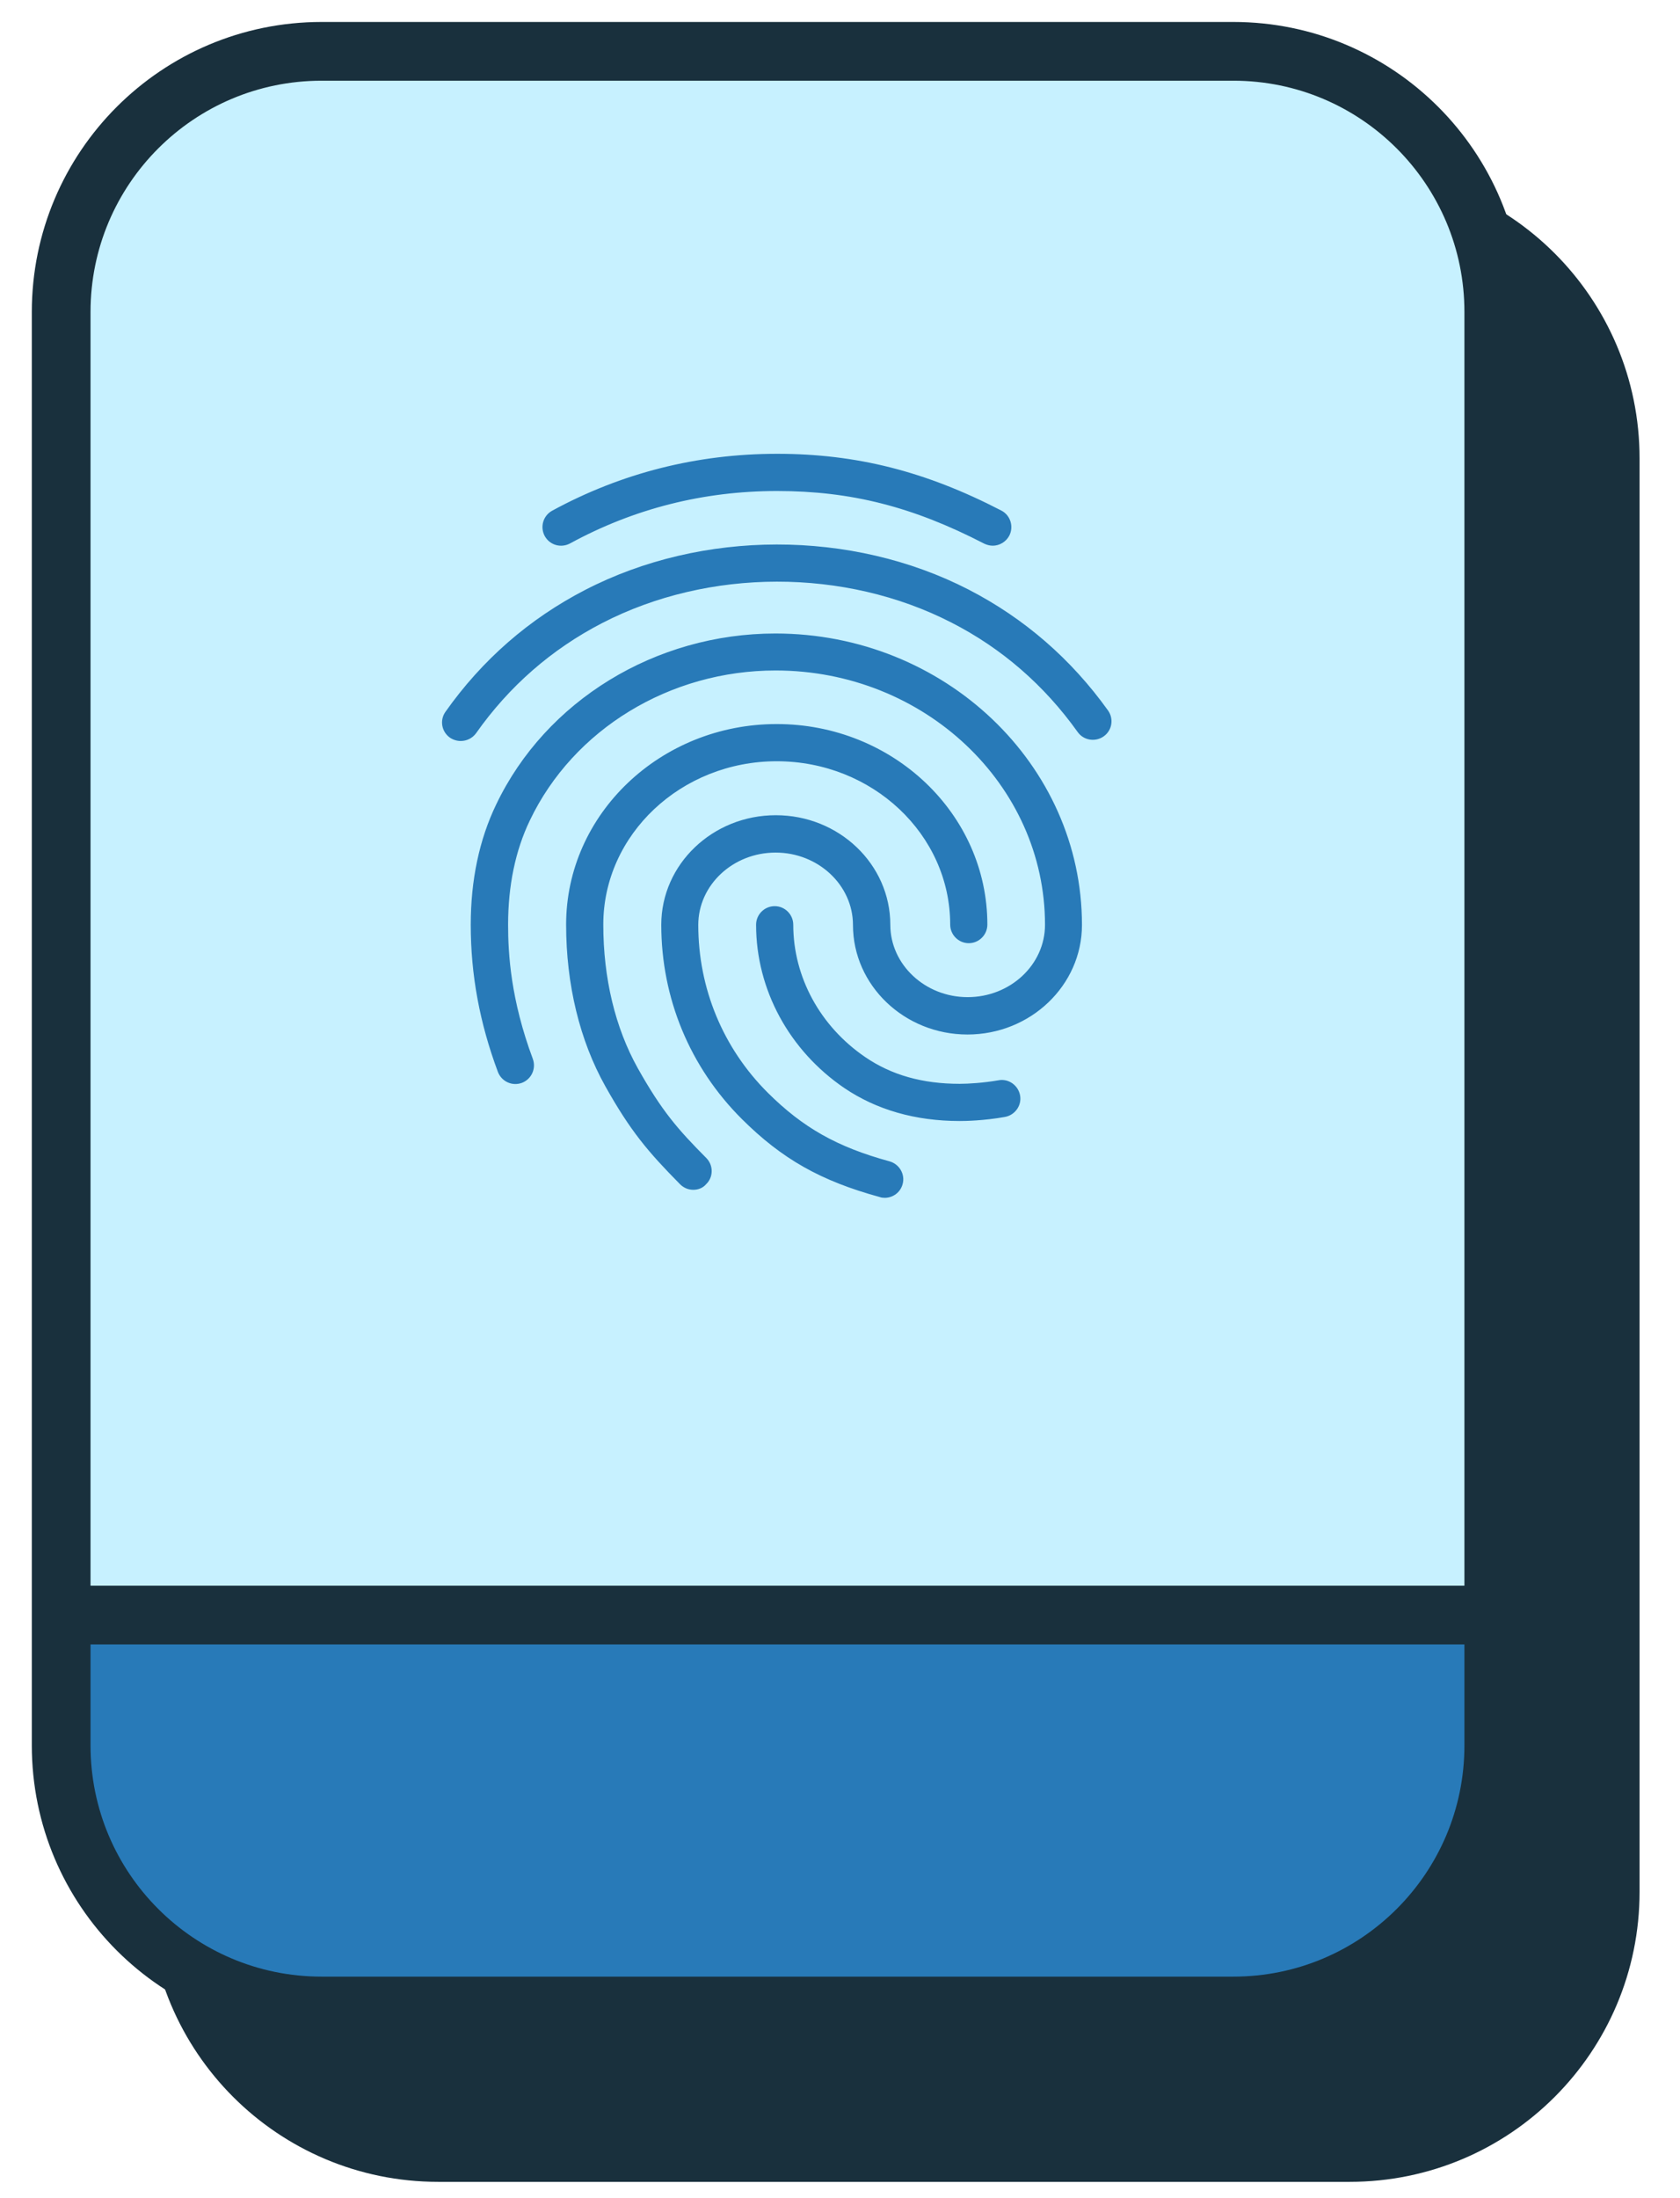
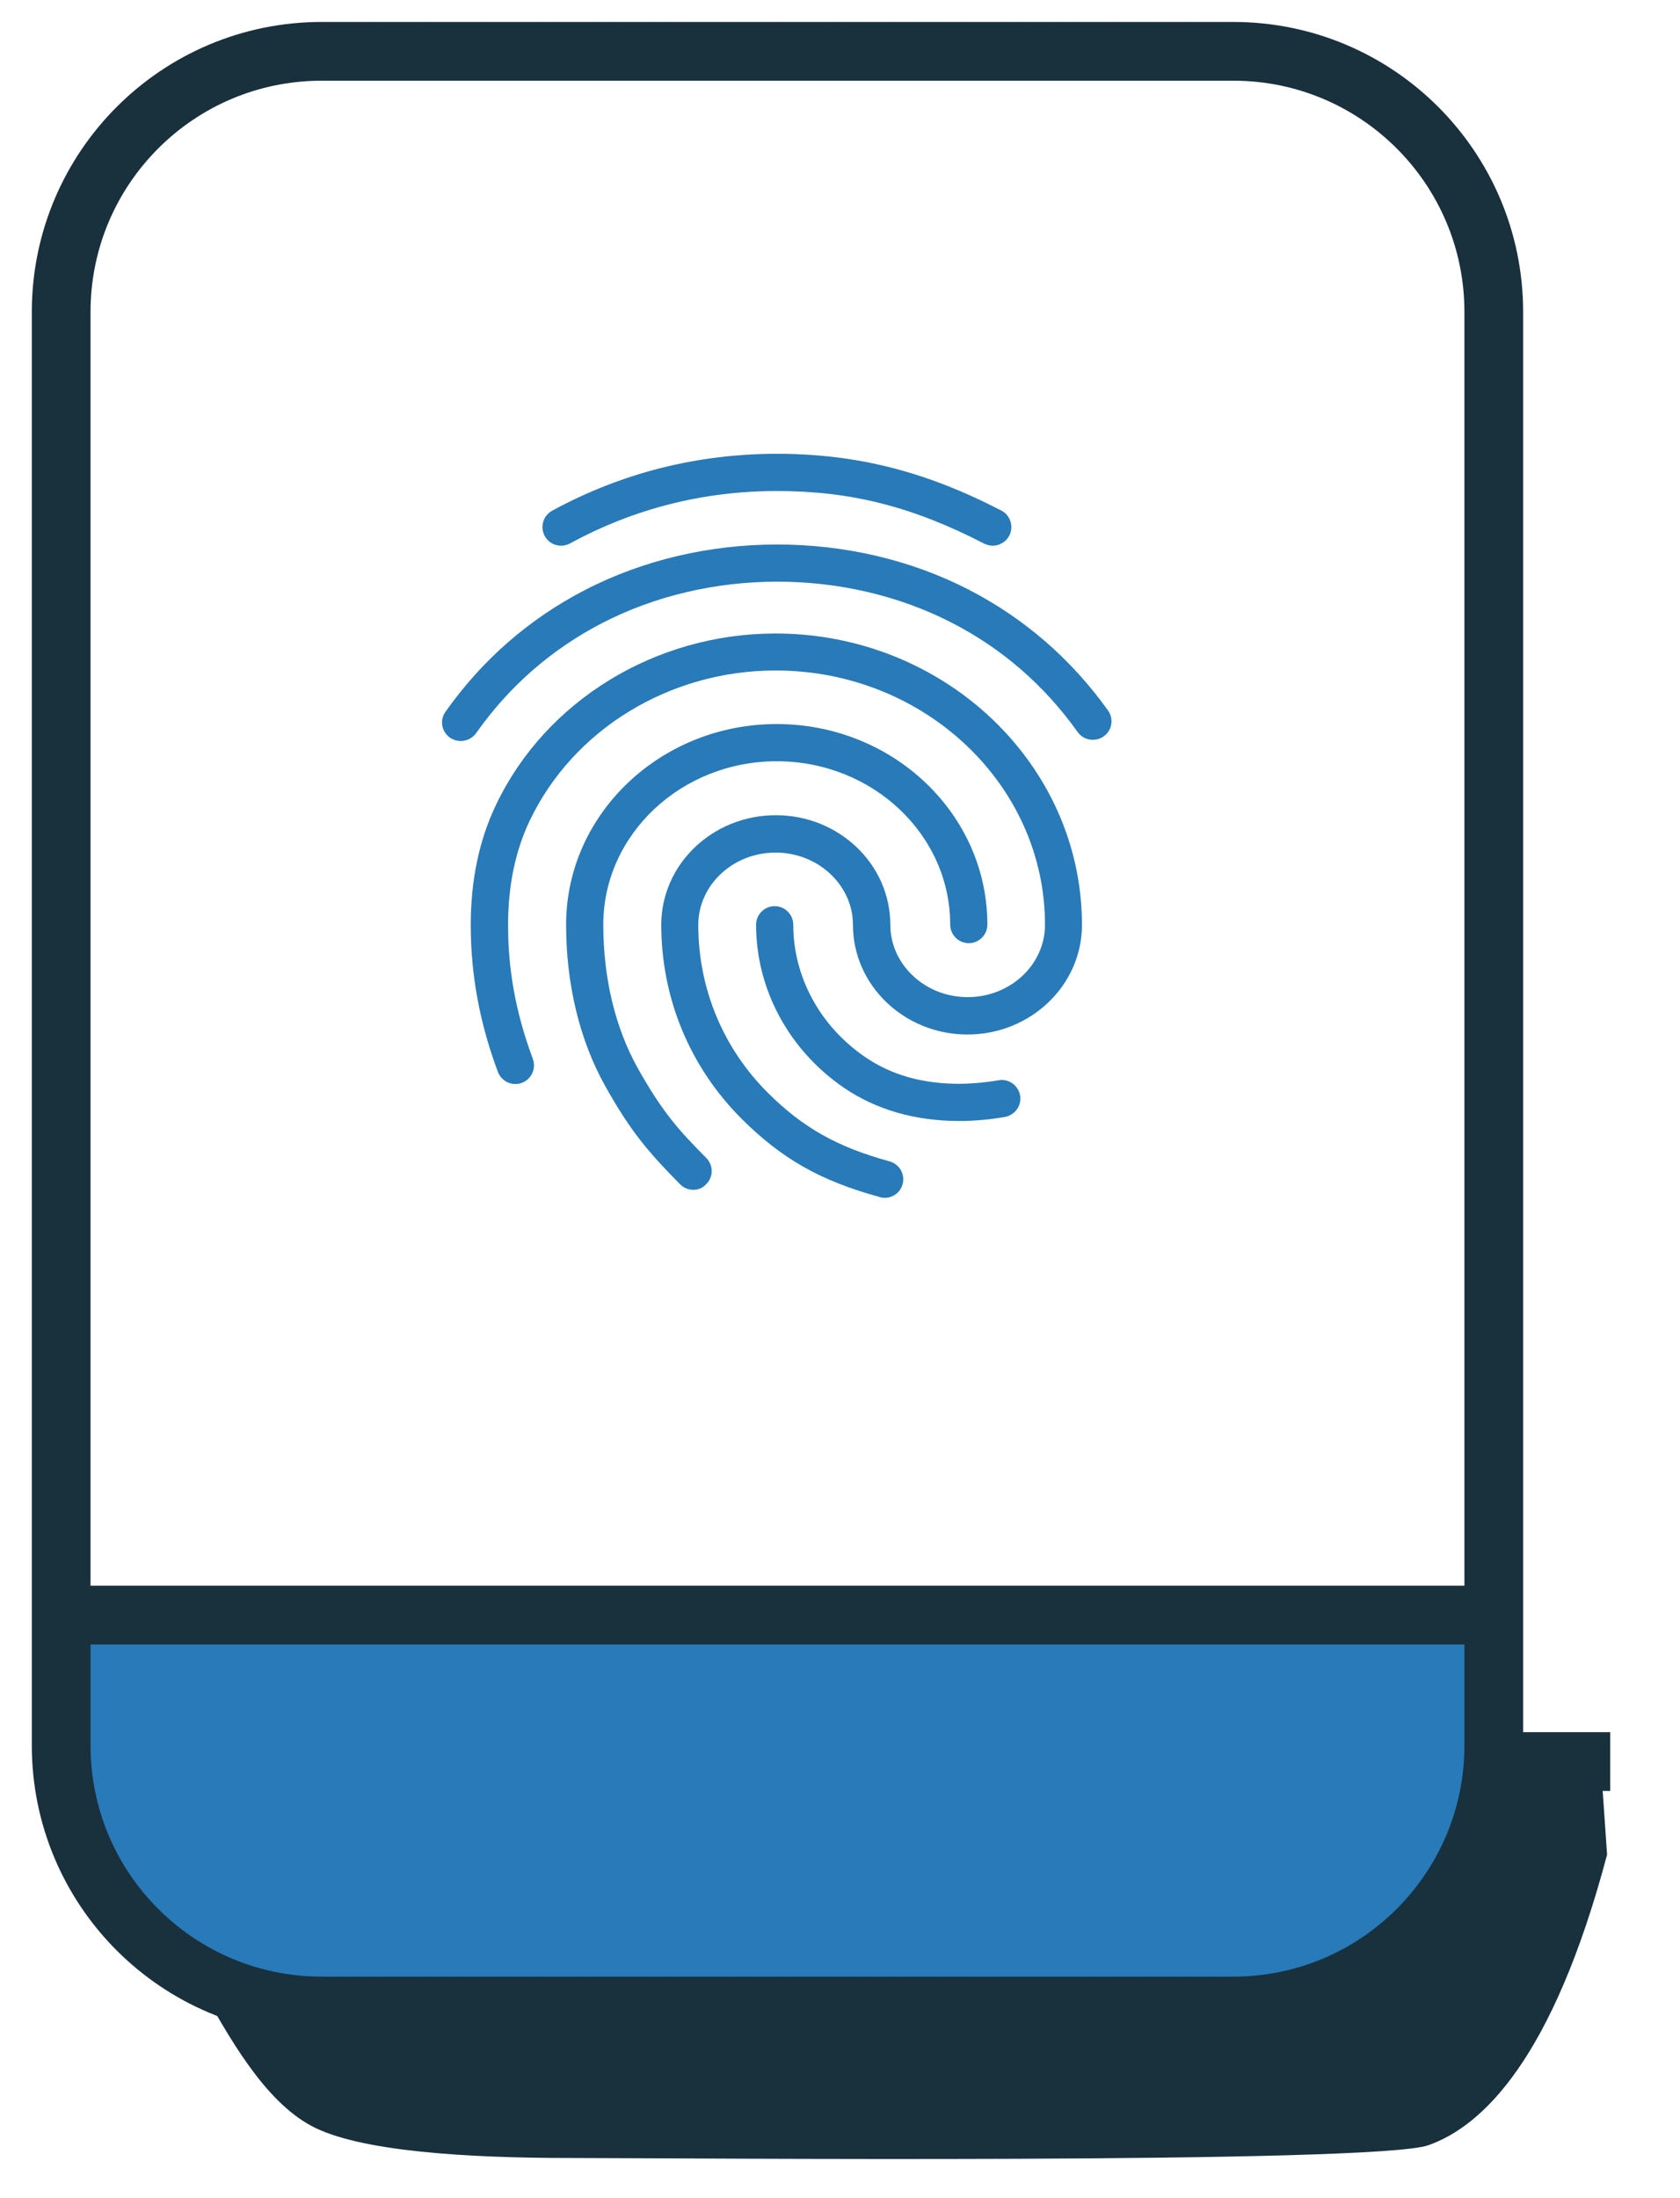
<svg xmlns="http://www.w3.org/2000/svg" width="39" height="51" viewBox="0 0 39 51" fill="none">
-   <path d="M4.642 46.068C4.109 45.12 4.124 42.266 4.198 40.957L37.159 40.883L37.307 43.031C37.332 43.377 37.248 44.439 36.715 45.92C36.048 47.772 34.418 49.327 33.159 49.772C31.9 50.216 15.604 50.068 13.234 50.068C10.864 50.068 8.346 49.92 7.235 49.327C6.124 48.735 5.309 47.253 4.642 46.068Z" fill="#19303D" />
-   <path d="M4.346 9.626V40.809H37.233C37.258 31.007 37.292 11.048 37.233 9.626C37.159 7.848 36.418 7.848 34.862 5.774C33.618 4.115 29.653 4.194 27.826 4.441C22.345 4.342 10.745 4.263 8.197 4.737C5.649 5.211 4.568 8.194 4.346 9.626Z" fill="#19303D" />
-   <path d="M31.334 4.589H10.17C6.83 4.589 4.123 7.296 4.123 10.636V43.893C4.123 47.233 6.83 49.94 10.17 49.94H31.334C34.673 49.94 37.38 47.233 37.38 43.893V10.636C37.38 7.296 34.673 4.589 31.334 4.589Z" stroke="#19303D" stroke-width="1.363" />
+   <path d="M4.642 46.068C4.109 45.12 4.124 42.266 4.198 40.957L37.159 40.883L37.307 43.031C36.048 47.772 34.418 49.327 33.159 49.772C31.9 50.216 15.604 50.068 13.234 50.068C10.864 50.068 8.346 49.92 7.235 49.327C6.124 48.735 5.309 47.253 4.642 46.068Z" fill="#19303D" />
  <path d="M4.123 40.87H37.38" stroke="#19303D" stroke-width="1.363" />
  <path d="M1.939 42.67C1.406 41.722 1.421 38.868 1.495 37.559L34.456 37.485L34.604 39.633C34.629 39.979 34.545 41.041 34.011 42.522C33.345 44.374 31.715 45.929 30.456 46.374C29.197 46.818 12.901 46.67 10.531 46.67C8.161 46.67 5.643 46.522 4.531 45.929C3.42 45.337 2.606 43.855 1.939 42.67Z" fill="#287AB8" />
-   <path d="M1.643 6.228V37.412H34.53C34.554 27.61 34.589 7.65 34.53 6.228C34.456 4.45 33.715 4.45 32.159 2.376C30.915 0.717 26.95 0.796 25.123 1.043C19.642 0.944 8.042 0.865 5.494 1.339C2.946 1.814 1.865 4.796 1.643 6.228Z" fill="#C7F1FF" />
  <path d="M28.631 1.191H7.467C4.127 1.191 1.42 3.899 1.42 7.238V40.496C1.42 43.835 4.127 46.542 7.467 46.542H28.631C31.97 46.542 34.677 43.835 34.677 40.496V7.238C34.677 3.899 31.97 1.191 28.631 1.191Z" stroke="#19303D" stroke-width="1.363" />
  <path d="M23.046 12.661C22.977 12.661 22.912 12.643 22.847 12.613C21.195 11.759 19.758 11.392 18.04 11.392C16.327 11.392 14.713 11.802 13.232 12.609C13.021 12.721 12.762 12.648 12.645 12.436C12.533 12.225 12.607 11.966 12.818 11.849C14.428 10.973 16.184 10.529 18.04 10.529C19.878 10.529 21.484 10.934 23.244 11.845C23.456 11.953 23.538 12.216 23.43 12.428C23.352 12.574 23.201 12.661 23.046 12.661V12.661ZM10.695 17.192C10.608 17.192 10.522 17.166 10.444 17.114C10.25 16.976 10.203 16.709 10.341 16.515C11.195 15.306 12.287 14.357 13.582 13.688C16.296 12.285 19.766 12.281 22.485 13.679C23.775 14.344 24.863 15.285 25.722 16.484C25.86 16.678 25.817 16.946 25.622 17.084C25.428 17.222 25.156 17.179 25.018 16.985C24.241 15.897 23.257 15.043 22.092 14.447C19.615 13.174 16.452 13.179 13.979 14.456C12.809 15.06 11.821 15.919 11.049 17.015C10.962 17.132 10.829 17.192 10.695 17.192V17.192ZM16.094 27.605C15.981 27.605 15.873 27.562 15.787 27.476C15.041 26.721 14.635 26.242 14.052 25.202C13.457 24.14 13.142 22.841 13.142 21.451C13.142 18.888 15.334 16.799 18.031 16.799C20.729 16.799 22.921 18.884 22.921 21.451C22.921 21.689 22.727 21.883 22.489 21.883C22.252 21.883 22.058 21.689 22.058 21.451C22.058 19.363 20.254 17.662 18.031 17.662C15.813 17.662 14.005 19.363 14.005 21.451C14.005 22.694 14.281 23.842 14.803 24.779C15.36 25.771 15.731 26.199 16.396 26.867C16.564 27.036 16.564 27.312 16.391 27.476C16.314 27.567 16.201 27.605 16.094 27.605V27.605ZM22.278 26.009C21.251 26.009 20.349 25.75 19.602 25.245C18.32 24.373 17.552 22.958 17.552 21.456C17.552 21.218 17.746 21.024 17.984 21.024C18.221 21.024 18.415 21.218 18.415 21.456C18.415 22.669 19.041 23.816 20.09 24.529C20.698 24.943 21.415 25.146 22.278 25.146C22.485 25.146 22.834 25.124 23.18 25.064C23.413 25.02 23.637 25.18 23.68 25.413C23.724 25.646 23.564 25.871 23.331 25.914C22.826 26.004 22.399 26.009 22.278 26.009V26.009ZM20.539 27.791C20.5 27.791 20.461 27.787 20.426 27.774C19.05 27.398 18.152 26.889 17.22 25.961C16.016 24.762 15.351 23.16 15.351 21.456C15.351 20.053 16.542 18.914 18.01 18.914C19.477 18.914 20.668 20.053 20.668 21.456C20.668 22.379 21.475 23.135 22.463 23.135C23.452 23.135 24.259 22.384 24.259 21.456C24.259 18.202 21.453 15.556 18.005 15.556C15.55 15.556 13.31 16.92 12.3 19.035C11.964 19.734 11.795 20.549 11.795 21.456C11.795 22.129 11.856 23.191 12.369 24.567C12.451 24.792 12.339 25.038 12.115 25.124C11.89 25.206 11.644 25.094 11.558 24.869C11.135 23.734 10.928 22.621 10.928 21.456C10.928 20.42 11.126 19.479 11.519 18.664C12.671 16.256 15.217 14.698 18.001 14.698C21.924 14.698 25.117 17.732 25.117 21.46C25.117 22.863 23.922 24.002 22.459 24.002C20.996 24.002 19.801 22.863 19.801 21.46C19.801 20.537 18.994 19.781 18.005 19.781C17.017 19.781 16.21 20.532 16.21 21.46C16.21 22.932 16.784 24.317 17.824 25.353C18.64 26.164 19.434 26.613 20.651 26.945C20.88 27.01 21.018 27.247 20.953 27.476C20.901 27.666 20.729 27.791 20.539 27.791V27.791Z" fill="#287AB8" />
  <path d="M1.42 37.472H34.677" stroke="#19303D" stroke-width="1.363" />
</svg>